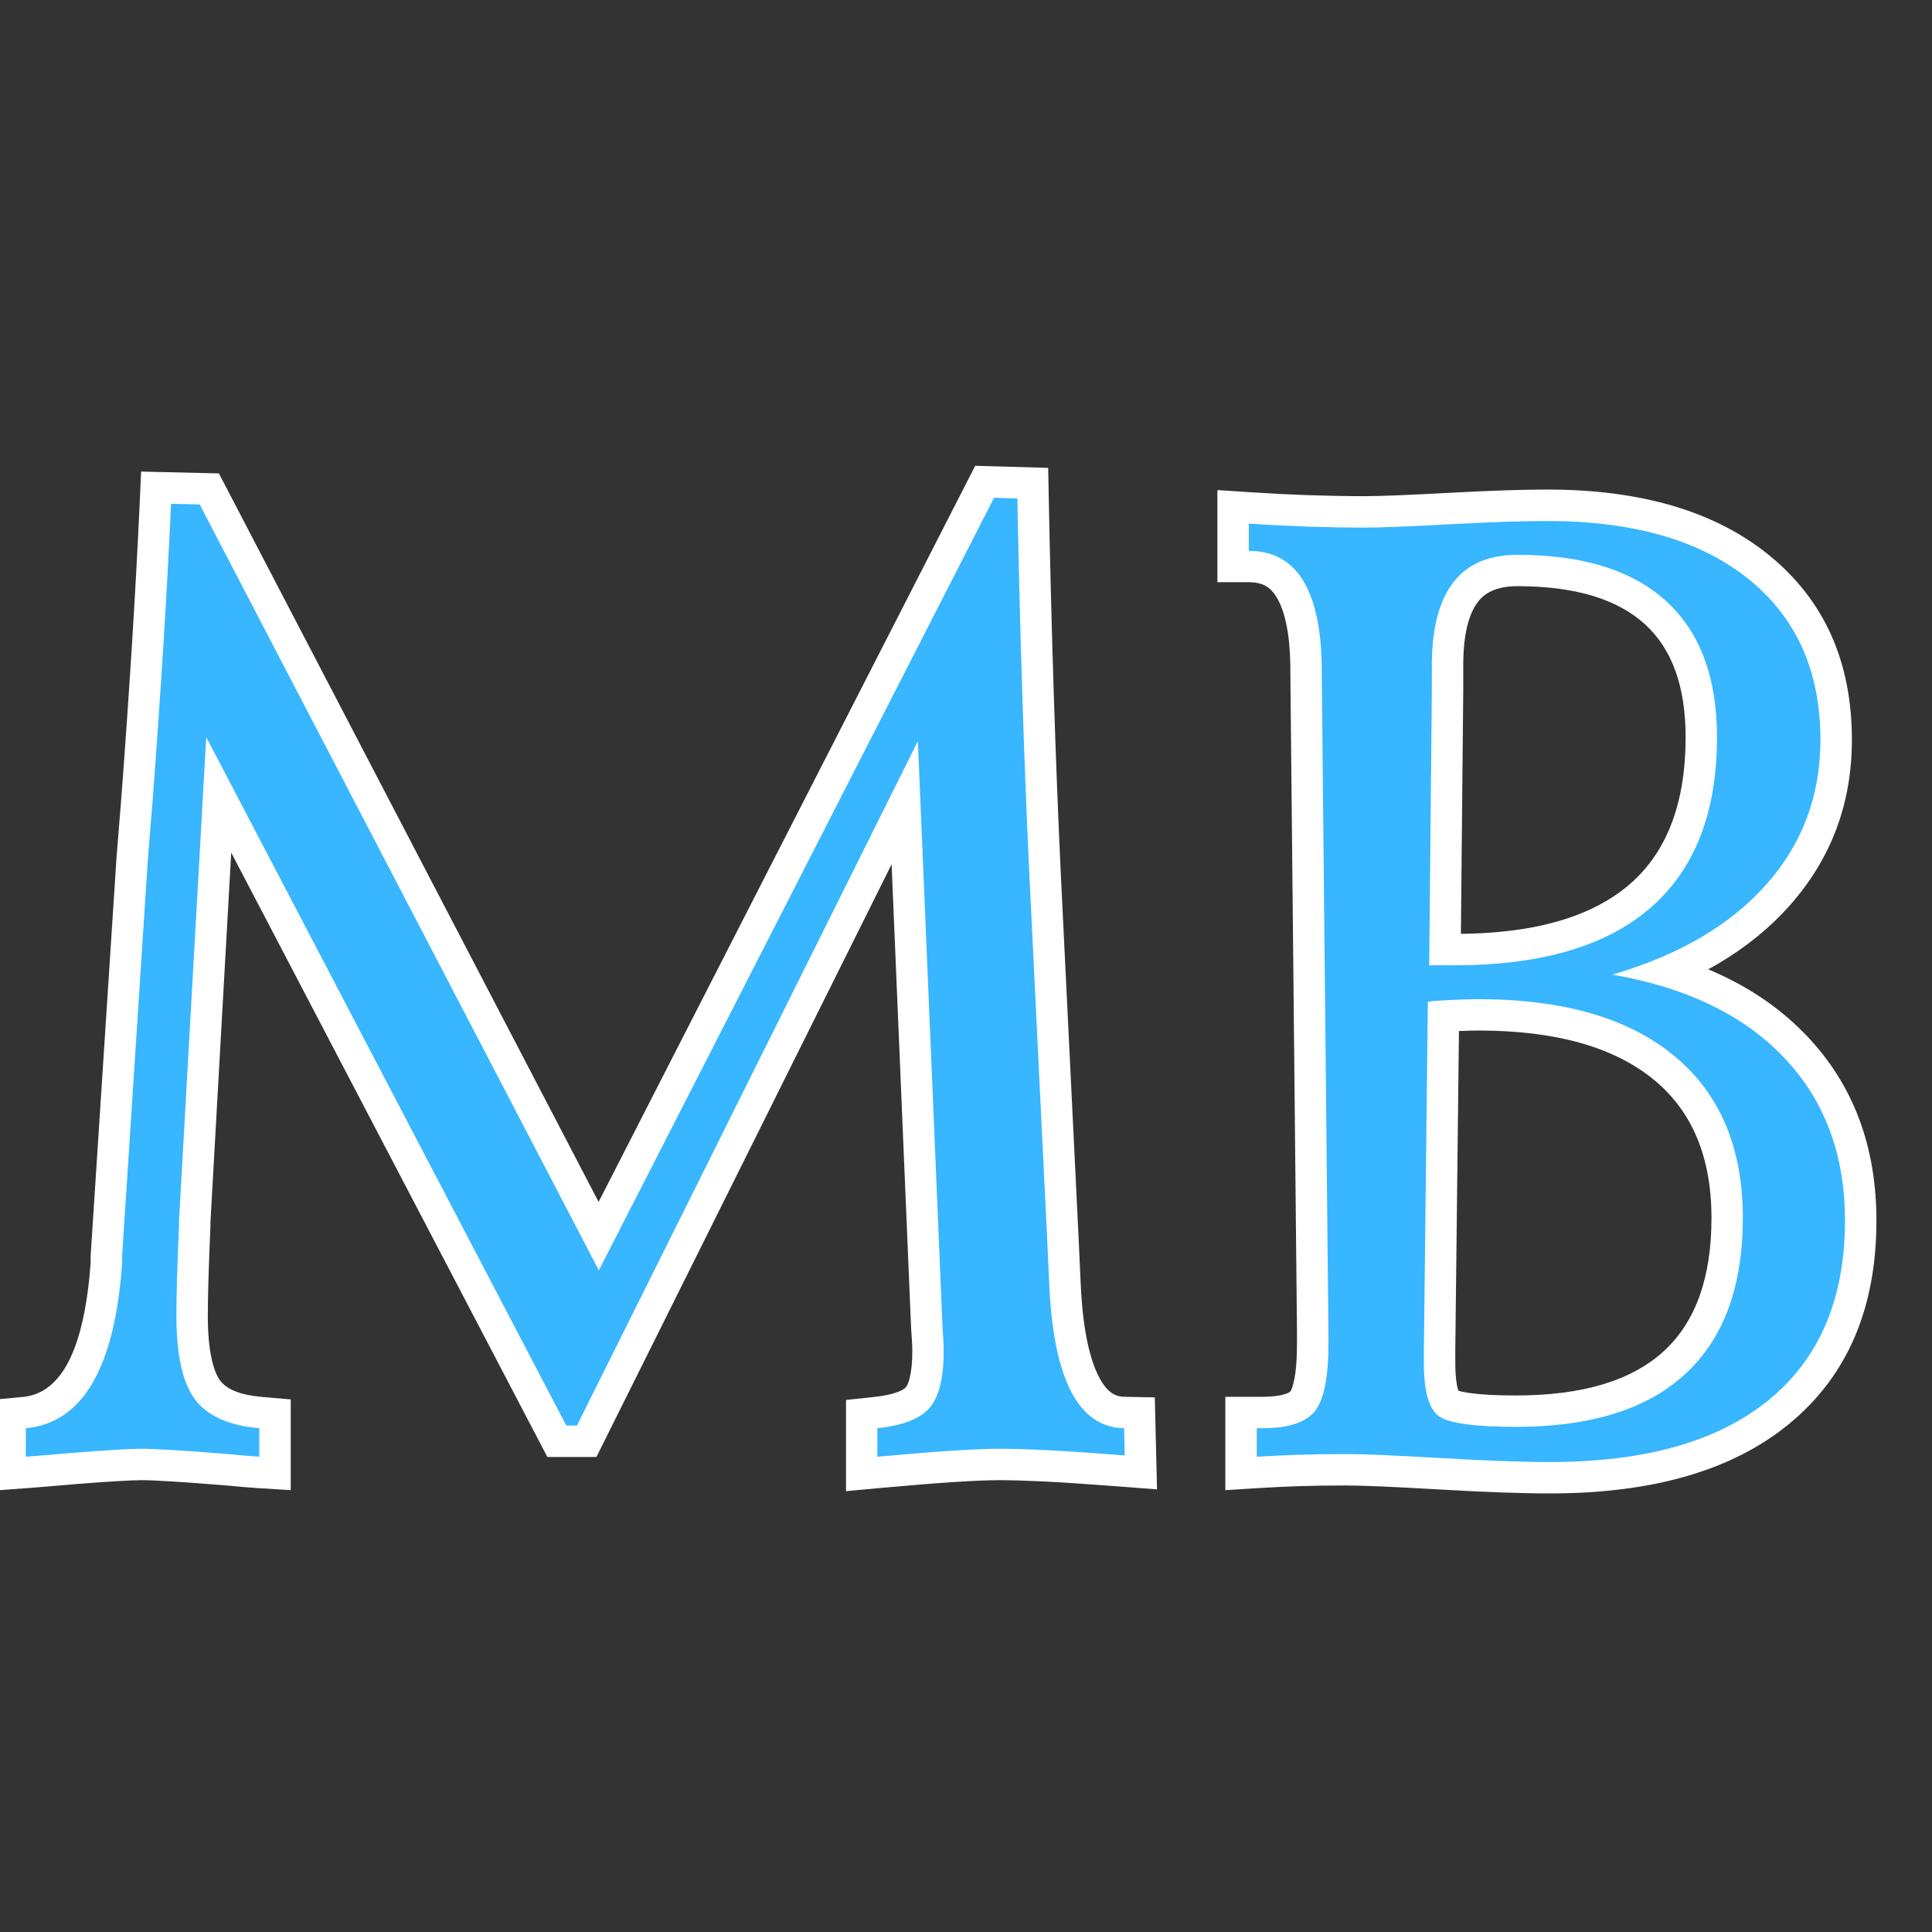
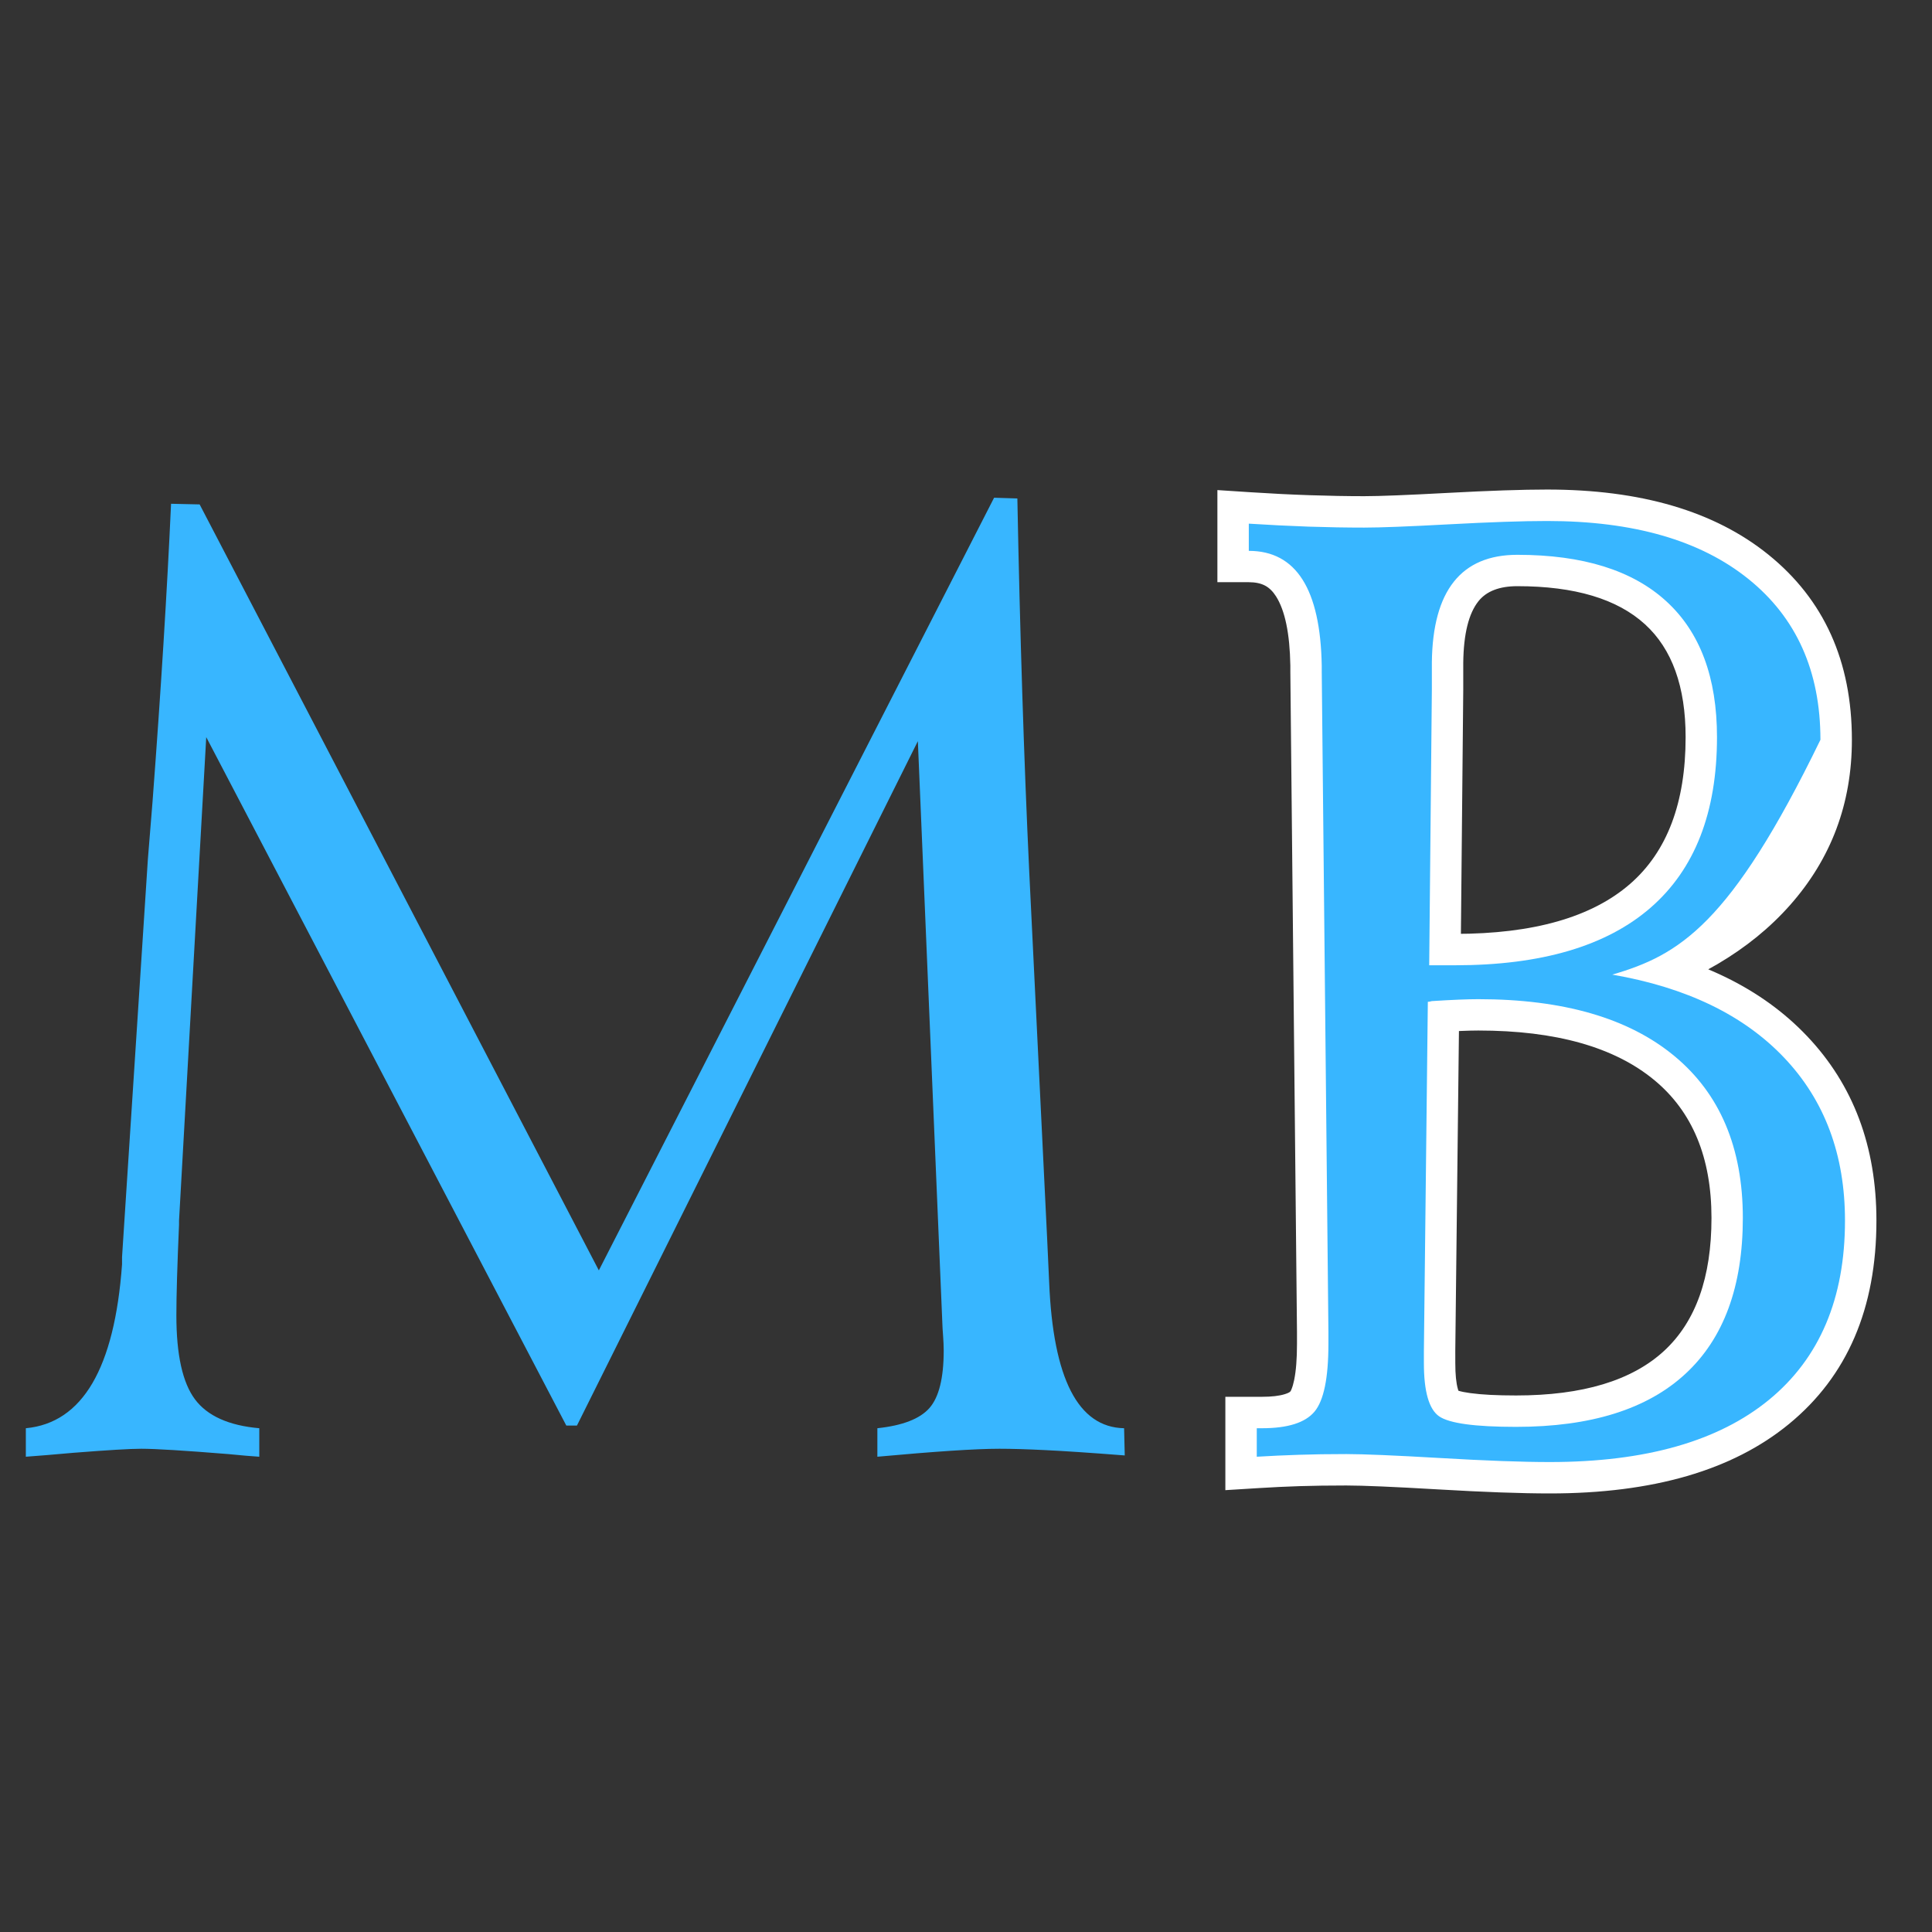
<svg xmlns="http://www.w3.org/2000/svg" width="500" zoomAndPan="magnify" viewBox="0 0 375 375" height="500" preserveAspectRatio="xMidYMid meet" version="1.0">
  <rect x="0" y="0" width="375" height="375" fill="#333333" stroke="none" />
  <defs>
    <g />
  </defs>
  <g fill="#ffffff" fill-opacity="1">
    <g transform="translate(0, 282.75)">
      <g>
-         <path d="M 193.137 -192.234 L 203.449 -191.938 L 203.562 -186.129 C 203.82 -173.109 204.141 -160.539 204.527 -148.422 C 204.91 -136.309 205.359 -124.73 205.875 -113.691 L 209.348 -42.648 L 209.734 -34.133 C 210.086 -25.656 211.27 -19.453 213.285 -15.531 C 214.035 -14.066 214.859 -13.023 215.75 -12.402 C 216.461 -11.906 217.312 -11.648 218.309 -11.629 L 224.145 -11.52 L 224.578 6.34 L 217.852 5.82 C 211.219 5.312 206.148 4.973 202.645 4.801 C 199.18 4.637 196.297 4.551 193.992 4.551 C 191.805 4.551 188.805 4.676 184.992 4.926 C 181.098 5.18 176.391 5.562 170.867 6.07 L 164.211 6.684 L 164.211 -11.023 L 169.668 -11.598 C 171.574 -11.801 173.113 -12.129 174.293 -12.586 C 175.051 -12.879 175.562 -13.18 175.828 -13.484 C 176.098 -13.793 176.348 -14.395 176.57 -15.293 C 176.91 -16.664 177.082 -18.434 177.082 -20.598 C 177.082 -21.297 177.043 -22.129 176.973 -23.09 C 176.875 -24.359 176.824 -25.203 176.824 -25.617 L 182.922 -25.617 L 176.828 -25.359 L 172.066 -138.641 L 178.156 -138.895 L 183.613 -136.18 L 115.766 0.047 L 106.242 0.047 L 34.633 -136.844 L 40.035 -139.668 L 46.121 -139.328 L 40.844 -45.484 L 34.758 -45.828 L 40.852 -45.828 L 40.852 -44.922 L 40.848 -44.789 C 40.508 -36.984 40.336 -31.191 40.336 -27.418 C 40.336 -24.043 40.59 -21.219 41.094 -18.938 C 41.508 -17.078 42.051 -15.691 42.73 -14.781 C 44.043 -13.023 46.754 -11.965 50.859 -11.609 L 56.43 -11.125 L 56.43 6.488 L 49.953 6.086 C 48.508 5.996 46.426 5.816 43.695 5.555 C 35.426 4.887 30 4.551 27.418 4.551 C 25.43 4.551 21.211 4.805 14.762 5.305 C 10.914 5.648 7.816 5.906 5.473 6.078 L -1.078 6.566 L -1.078 -11.086 L 4.453 -11.605 C 12.012 -12.312 16.395 -21.035 17.605 -37.77 L 23.688 -37.332 L 17.59 -37.332 L 17.59 -38.945 L 22.621 -116.379 L 23.531 -127.672 C 25.156 -149.133 26.352 -168.328 27.121 -185.258 L 27.391 -191.215 L 42.488 -190.863 L 121.648 -38.988 L 116.242 -36.172 L 110.812 -38.949 L 189.289 -192.344 Z M 192.789 -180.043 L 192.961 -186.141 L 198.391 -183.363 L 116.289 -22.887 L 33.34 -182.035 L 38.746 -184.852 L 38.605 -178.758 L 33.07 -178.887 L 33.211 -184.98 L 39.301 -184.703 C 38.527 -167.652 37.32 -148.312 35.684 -126.691 L 34.789 -115.586 L 29.77 -38.352 L 23.688 -38.746 L 29.781 -38.746 L 29.781 -37.109 L 29.766 -36.891 C 28.969 -25.859 26.773 -17.289 23.184 -11.172 C 21.16 -7.727 18.691 -5.02 15.781 -3.051 C 12.766 -1.016 9.371 0.18 5.59 0.535 L 5.02 -5.535 L 11.117 -5.535 L 11.117 0 L 5.02 0 L 4.57 -6.078 C 6.855 -6.25 9.938 -6.508 13.816 -6.852 C 20.582 -7.379 25.117 -7.641 27.418 -7.641 C 30.328 -7.641 36.145 -7.289 44.871 -6.582 C 47.461 -6.332 49.41 -6.168 50.711 -6.086 L 50.332 0 L 44.234 0 L 44.234 -5.535 L 50.332 -5.535 L 49.805 0.539 C 42.066 -0.133 36.453 -2.809 32.961 -7.488 C 29.75 -11.789 28.145 -18.43 28.145 -27.418 C 28.145 -31.367 28.316 -37.336 28.664 -45.32 L 34.758 -45.055 L 28.66 -45.055 L 28.66 -45.996 L 35.188 -162.082 L 115.336 -8.875 L 109.934 -6.051 L 109.934 -12.148 L 111.992 -12.148 L 111.992 -6.051 L 106.535 -8.77 L 172.699 -141.613 L 184.25 -139.152 L 189.016 -25.746 L 189.016 -25.617 C 189.016 -25.516 189.055 -24.984 189.129 -24.023 C 189.227 -22.754 189.273 -21.609 189.273 -20.598 C 189.273 -13.746 187.848 -8.691 184.992 -5.441 C 182.098 -2.145 177.418 -0.152 170.945 0.527 L 170.305 -5.535 L 176.402 -5.535 L 176.402 0 L 170.305 0 L 169.746 -6.07 C 175.379 -6.59 180.195 -6.98 184.199 -7.242 C 188.277 -7.508 191.543 -7.641 193.992 -7.641 C 196.492 -7.641 199.57 -7.555 203.23 -7.375 C 206.852 -7.203 212.035 -6.855 218.789 -6.336 L 218.32 -0.258 L 212.227 -0.109 L 212.098 -5.387 L 218.191 -5.535 L 218.074 0.559 C 214.609 0.492 211.508 -0.492 208.773 -2.402 C 206.223 -4.18 204.113 -6.699 202.438 -9.957 C 199.605 -15.473 197.977 -23.348 197.555 -33.578 L 197.172 -42.055 L 193.695 -113.125 C 193.176 -124.227 192.727 -135.863 192.34 -148.035 C 191.953 -160.203 191.629 -172.82 191.371 -185.891 L 197.469 -186.012 L 197.293 -179.918 Z M 192.789 -180.043 " />
-       </g>
+         </g>
    </g>
  </g>
  <g fill="#ffffff" fill-opacity="1">
    <g transform="translate(228.361, 282.75)">
      <g>
        <path d="M 49.043 -101.484 L 54.066 -101.484 C 69.277 -101.484 80.602 -104.719 88.039 -111.184 C 95.223 -117.438 98.816 -126.93 98.816 -139.668 C 98.816 -149.465 96.195 -156.762 90.949 -161.559 C 85.551 -166.5 77.289 -168.973 66.164 -168.973 C 62.676 -168.973 60.156 -168 58.609 -166.059 C 56.707 -163.672 55.723 -159.699 55.656 -154.141 L 55.656 -148.938 L 55.141 -95.328 L 49.043 -95.387 Z M 42.891 -89.289 L 43.465 -148.938 L 43.465 -154.289 C 43.566 -162.633 45.438 -169.086 49.07 -173.652 C 53.059 -178.66 58.758 -181.164 66.164 -181.164 C 80.445 -181.164 91.449 -177.629 99.18 -170.555 C 107.066 -163.34 111.008 -153.043 111.008 -139.668 C 111.008 -123.227 106.02 -110.668 96.043 -101.984 C 86.312 -93.523 72.32 -89.289 54.066 -89.289 Z M 54.883 -88.238 L 54.109 -20.527 L 54.113 -18.152 C 54.113 -15.977 54.277 -14.309 54.613 -13.141 C 54.707 -12.816 54.793 -12.594 54.871 -12.465 C 54.797 -12.586 54.66 -12.715 54.457 -12.855 C 54.402 -12.895 54.355 -12.926 54.312 -12.949 L 54.316 -12.949 C 54.422 -12.902 54.566 -12.852 54.75 -12.797 C 55.324 -12.625 56.082 -12.477 57.023 -12.348 C 59.234 -12.043 62.195 -11.891 65.906 -11.891 C 78.82 -11.891 88.402 -14.781 94.66 -20.566 C 100.777 -26.227 103.836 -34.816 103.836 -46.34 C 103.836 -58.074 100.133 -66.996 92.727 -73.113 C 84.973 -79.523 73.586 -82.727 58.57 -82.727 C 56.645 -82.727 53.773 -82.602 49.957 -82.352 L 49.559 -88.434 L 51.039 -82.52 C 50.211 -82.312 49.461 -82.211 48.789 -82.211 L 48.789 -88.305 Z M 42.691 -88.375 L 42.762 -94.402 L 48.789 -94.402 C 48.457 -94.402 48.223 -94.387 48.082 -94.352 L 48.613 -94.484 L 49.164 -94.52 C 53.242 -94.785 56.379 -94.918 58.57 -94.918 C 76.508 -94.918 90.484 -90.785 100.492 -82.516 C 110.852 -73.957 116.027 -61.902 116.027 -46.34 C 116.027 -31.262 111.664 -19.688 102.938 -11.613 C 94.348 -3.668 82.004 0.305 65.906 0.305 C 61.637 0.305 58.121 0.113 55.355 -0.27 C 51.902 -0.746 49.281 -1.605 47.496 -2.848 C 45.32 -4.359 43.789 -6.668 42.895 -9.773 C 42.246 -12.039 41.918 -14.832 41.918 -18.152 L 41.918 -20.664 Z M 15.574 -11.633 L 16.605 -11.633 C 18.465 -11.633 19.945 -11.805 21.043 -12.152 C 21.609 -12.332 21.965 -12.508 22.105 -12.676 C 22.156 -12.73 22.227 -12.879 22.324 -13.113 C 22.516 -13.574 22.684 -14.16 22.832 -14.875 C 23.199 -16.656 23.383 -18.992 23.383 -21.883 L 23.383 -24.199 L 22.094 -152.352 L 22.094 -153.57 C 21.988 -159.781 21.059 -164.258 19.312 -167.004 C 18.707 -167.957 18.004 -168.645 17.211 -169.07 C 16.371 -169.52 15.309 -169.746 14.031 -169.746 L 7.934 -169.746 L 7.934 -187.625 L 14.43 -187.203 C 18.312 -186.949 22.113 -186.758 25.824 -186.633 C 29.531 -186.508 33.066 -186.441 36.43 -186.441 C 39.41 -186.441 44.812 -186.656 52.641 -187.078 C 60.691 -187.512 67.129 -187.73 71.957 -187.73 C 90.129 -187.73 104.426 -183.523 114.855 -175.117 C 125.68 -166.387 131.09 -154.398 131.09 -139.152 C 131.09 -126.801 127.082 -116.098 119.066 -107.047 C 111.293 -98.273 100.363 -91.836 86.277 -87.73 L 84.574 -93.586 L 85.609 -99.594 C 101.359 -96.875 113.621 -90.883 122.402 -81.625 C 131.371 -72.168 135.852 -60.234 135.852 -45.828 C 135.852 -28.801 130.199 -15.645 118.887 -6.359 C 107.934 2.633 92.465 7.125 72.473 7.125 C 66.949 7.125 59.727 6.867 50.812 6.344 C 42.137 5.836 36.184 5.582 32.953 5.582 C 29.586 5.582 26.582 5.625 23.945 5.707 C 21.301 5.793 18.641 5.918 15.957 6.086 L 9.48 6.488 L 9.48 -11.633 Z M 15.574 0.562 L 15.574 -5.535 L 21.672 -5.535 L 21.672 0 L 15.574 0 L 15.195 -6.086 C 18.004 -6.262 20.793 -6.391 23.559 -6.48 C 26.324 -6.566 29.457 -6.613 32.953 -6.613 C 36.418 -6.613 42.609 -6.352 51.523 -5.828 C 60.203 -5.32 67.184 -5.066 72.473 -5.066 C 89.555 -5.066 102.445 -8.641 111.148 -15.781 C 119.488 -22.629 123.66 -32.645 123.66 -45.828 C 123.66 -56.992 120.293 -66.129 113.555 -73.234 C 106.629 -80.535 96.625 -85.316 83.535 -87.578 L 82.867 -99.438 C 94.699 -102.887 103.723 -108.117 109.938 -115.133 C 115.91 -121.875 118.898 -129.883 118.898 -139.152 C 118.898 -150.512 114.996 -159.336 107.199 -165.625 C 99.004 -172.234 87.258 -175.535 71.957 -175.535 C 67.348 -175.535 61.129 -175.324 53.301 -174.902 C 45.254 -174.469 39.629 -174.25 36.43 -174.25 C 32.926 -174.25 29.254 -174.316 25.41 -174.445 C 21.57 -174.578 17.645 -174.773 13.633 -175.035 L 14.031 -181.117 L 20.129 -181.117 L 20.129 -175.84 L 14.031 -175.84 L 14.031 -181.938 C 17.344 -181.938 20.316 -181.234 22.953 -179.828 C 25.633 -178.395 27.852 -176.301 29.602 -173.543 C 32.578 -168.867 34.137 -162.211 34.289 -153.57 L 34.289 -152.473 L 35.574 -24.199 L 35.574 -21.883 C 35.574 -18.164 35.309 -15.008 34.773 -12.414 C 34.117 -9.219 33.004 -6.691 31.441 -4.832 C 28.422 -1.238 23.477 0.562 16.605 0.562 Z M 15.574 0.562 " />
      </g>
    </g>
  </g>
  <g fill="#38b6ff" fill-opacity="1">
    <g transform="translate(0, 282.75)">
      <g>
        <path d="M 192.953 -186.141 L 197.469 -186 C 197.719 -172.957 198.035 -160.363 198.422 -148.219 C 198.805 -136.082 199.258 -124.477 199.781 -113.406 L 203.25 -42.344 C 203.332 -40.457 203.461 -37.629 203.641 -33.859 C 204.41 -15.148 209.258 -5.707 218.188 -5.531 L 218.312 -0.25 C 211.625 -0.77 206.5 -1.113 202.938 -1.281 C 199.375 -1.457 196.391 -1.547 193.984 -1.547 C 191.672 -1.547 188.539 -1.414 184.594 -1.156 C 180.645 -0.895 175.879 -0.508 170.297 0 L 170.297 -5.531 C 175.191 -6.051 178.562 -7.359 180.406 -9.453 C 182.25 -11.555 183.172 -15.27 183.172 -20.594 C 183.172 -21.457 183.129 -22.445 183.047 -23.562 C 182.961 -24.676 182.922 -25.359 182.922 -25.609 L 178.156 -138.891 L 111.984 -6.047 L 109.922 -6.047 L 40.031 -139.672 L 34.75 -45.828 L 34.75 -45.047 C 34.406 -37.148 34.234 -31.273 34.234 -27.422 C 34.234 -19.785 35.438 -14.359 37.844 -11.141 C 40.25 -7.922 44.41 -6.051 50.328 -5.531 L 50.328 0 C 48.953 -0.082 46.938 -0.254 44.281 -0.516 C 35.781 -1.203 30.16 -1.547 27.422 -1.547 C 25.273 -1.547 20.895 -1.285 14.281 -0.766 C 10.426 -0.422 7.336 -0.164 5.016 0 L 5.016 -5.531 C 16.004 -6.562 22.227 -17.16 23.688 -37.328 C 23.688 -37.93 23.688 -38.406 23.688 -38.75 L 28.703 -115.984 C 28.879 -118.035 29.18 -121.766 29.609 -127.172 C 31.234 -148.711 32.43 -167.977 33.203 -184.969 L 38.75 -184.844 L 116.234 -36.172 Z M 192.953 -186.141 " />
      </g>
    </g>
    <g transform="translate(228.361, 282.75)">
      <g>
-         <path d="M 49.047 -95.391 L 54.062 -95.391 C 70.801 -95.391 83.457 -99.117 92.031 -106.578 C 100.613 -114.047 104.906 -125.078 104.906 -139.672 C 104.906 -151.254 101.625 -160.047 95.062 -166.047 C 88.5 -172.055 78.863 -175.062 66.156 -175.062 C 55.258 -175.062 49.727 -168.109 49.562 -154.203 C 49.562 -151.973 49.562 -150.219 49.562 -148.938 Z M 48.781 -88.297 L 48.016 -20.594 L 48.016 -18.156 C 48.016 -12.656 49 -9.219 50.969 -7.844 C 52.945 -6.477 57.926 -5.797 65.906 -5.797 C 80.406 -5.797 91.363 -9.227 98.781 -16.094 C 106.207 -22.957 109.922 -33.039 109.922 -46.344 C 109.922 -59.988 105.477 -70.477 96.594 -77.812 C 87.719 -85.145 75.039 -88.812 58.562 -88.812 C 56.508 -88.812 53.508 -88.688 49.562 -88.438 C 49.219 -88.344 48.957 -88.297 48.781 -88.297 Z M 15.578 -5.531 L 16.609 -5.531 C 21.586 -5.531 24.977 -6.602 26.781 -8.75 C 28.582 -10.895 29.484 -15.273 29.484 -21.891 L 29.484 -24.203 L 28.188 -152.406 C 28.188 -152.664 28.188 -153.051 28.188 -153.562 C 27.926 -168.406 23.207 -175.828 14.031 -175.828 L 14.031 -181.109 C 17.977 -180.859 21.836 -180.664 25.609 -180.531 C 29.391 -180.406 32.992 -180.344 36.422 -180.344 C 39.516 -180.344 45.031 -180.555 52.969 -180.984 C 60.906 -181.41 67.234 -181.625 71.953 -181.625 C 88.691 -181.625 101.711 -177.867 111.016 -170.359 C 120.328 -162.859 124.984 -152.457 124.984 -139.156 C 124.984 -128.344 121.488 -118.988 114.5 -111.094 C 107.508 -103.195 97.535 -97.359 84.578 -93.578 C 98.992 -91.086 110.125 -85.703 117.969 -77.422 C 125.82 -69.141 129.75 -58.609 129.75 -45.828 C 129.75 -30.723 124.836 -19.133 115.016 -11.062 C 105.191 -3 91.008 1.031 72.469 1.031 C 67.062 1.031 59.957 0.77 51.156 0.25 C 42.363 -0.258 36.297 -0.516 32.953 -0.516 C 29.516 -0.516 26.441 -0.469 23.734 -0.375 C 21.035 -0.289 18.316 -0.164 15.578 0 Z M 15.578 -5.531 " />
+         <path d="M 49.047 -95.391 L 54.062 -95.391 C 70.801 -95.391 83.457 -99.117 92.031 -106.578 C 100.613 -114.047 104.906 -125.078 104.906 -139.672 C 104.906 -151.254 101.625 -160.047 95.062 -166.047 C 88.5 -172.055 78.863 -175.062 66.156 -175.062 C 55.258 -175.062 49.727 -168.109 49.562 -154.203 C 49.562 -151.973 49.562 -150.219 49.562 -148.938 Z M 48.781 -88.297 L 48.016 -20.594 L 48.016 -18.156 C 48.016 -12.656 49 -9.219 50.969 -7.844 C 52.945 -6.477 57.926 -5.797 65.906 -5.797 C 80.406 -5.797 91.363 -9.227 98.781 -16.094 C 106.207 -22.957 109.922 -33.039 109.922 -46.344 C 109.922 -59.988 105.477 -70.477 96.594 -77.812 C 87.719 -85.145 75.039 -88.812 58.562 -88.812 C 56.508 -88.812 53.508 -88.688 49.562 -88.438 C 49.219 -88.344 48.957 -88.297 48.781 -88.297 Z M 15.578 -5.531 L 16.609 -5.531 C 21.586 -5.531 24.977 -6.602 26.781 -8.75 C 28.582 -10.895 29.484 -15.273 29.484 -21.891 L 29.484 -24.203 L 28.188 -152.406 C 28.188 -152.664 28.188 -153.051 28.188 -153.562 C 27.926 -168.406 23.207 -175.828 14.031 -175.828 L 14.031 -181.109 C 17.977 -180.859 21.836 -180.664 25.609 -180.531 C 29.391 -180.406 32.992 -180.344 36.422 -180.344 C 39.516 -180.344 45.031 -180.555 52.969 -180.984 C 60.906 -181.41 67.234 -181.625 71.953 -181.625 C 88.691 -181.625 101.711 -177.867 111.016 -170.359 C 120.328 -162.859 124.984 -152.457 124.984 -139.156 C 107.508 -103.195 97.535 -97.359 84.578 -93.578 C 98.992 -91.086 110.125 -85.703 117.969 -77.422 C 125.82 -69.141 129.75 -58.609 129.75 -45.828 C 129.75 -30.723 124.836 -19.133 115.016 -11.062 C 105.191 -3 91.008 1.031 72.469 1.031 C 67.062 1.031 59.957 0.77 51.156 0.25 C 42.363 -0.258 36.297 -0.516 32.953 -0.516 C 29.516 -0.516 26.441 -0.469 23.734 -0.375 C 21.035 -0.289 18.316 -0.164 15.578 0 Z M 15.578 -5.531 " />
      </g>
    </g>
  </g>
</svg>